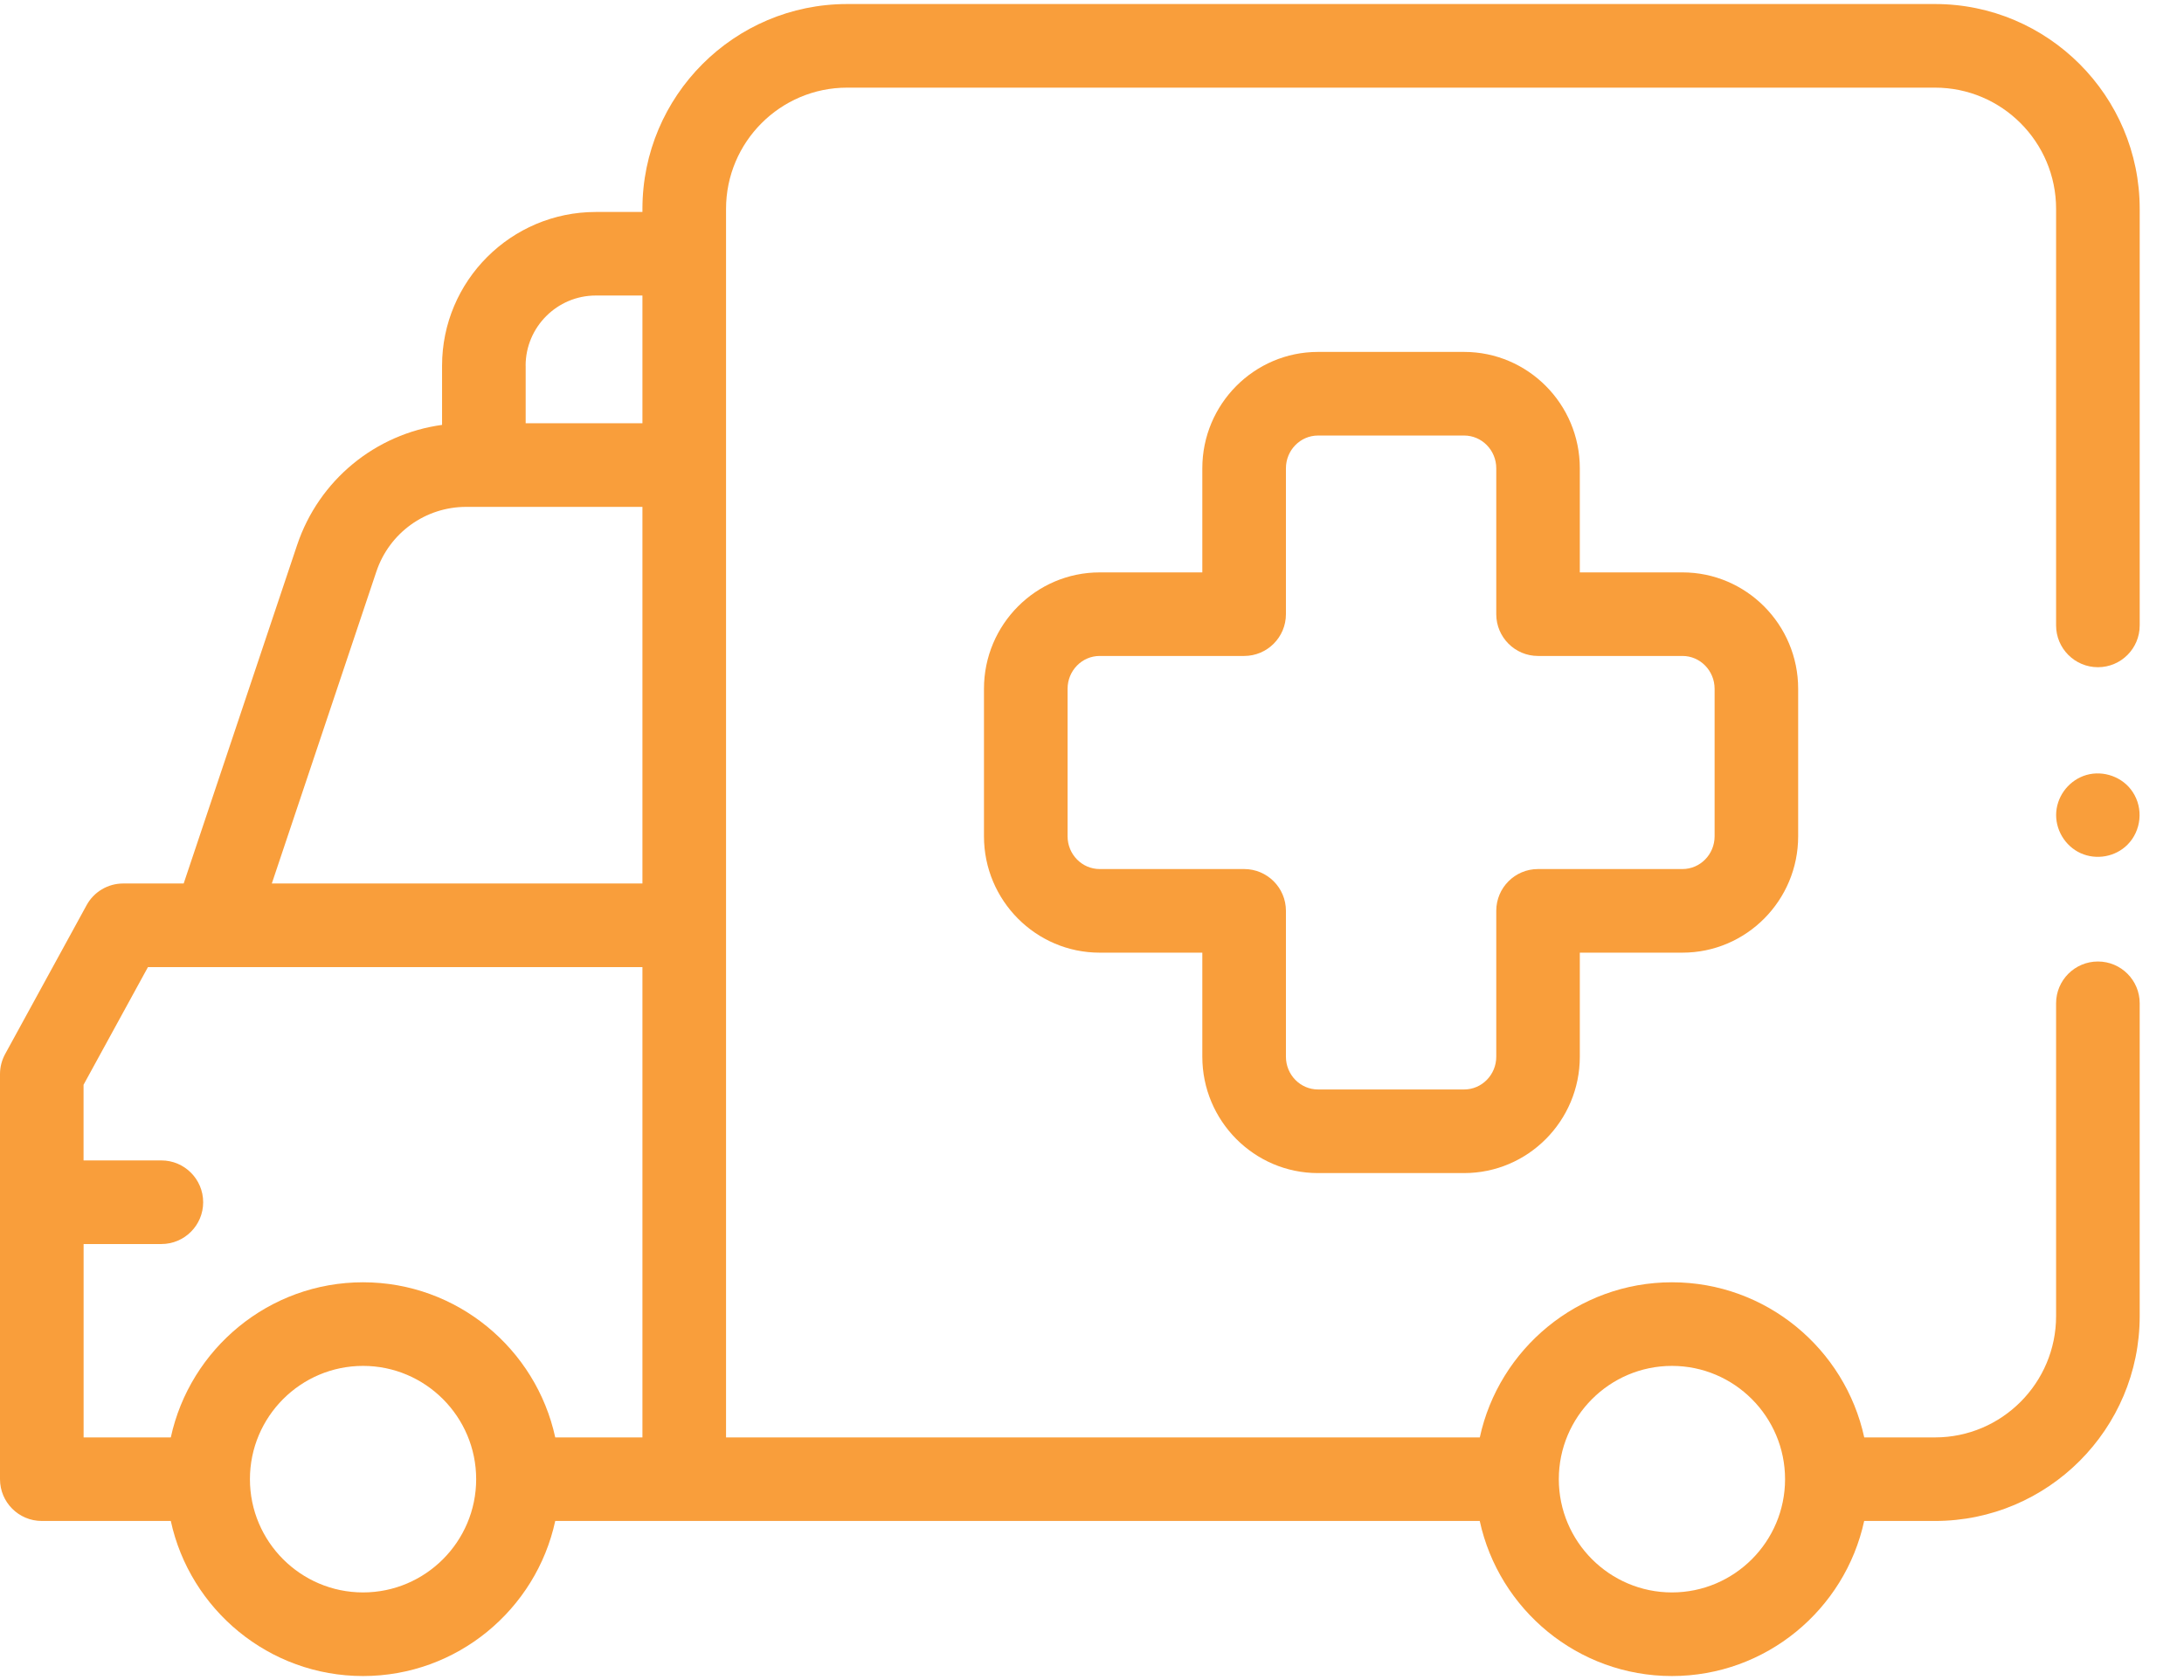
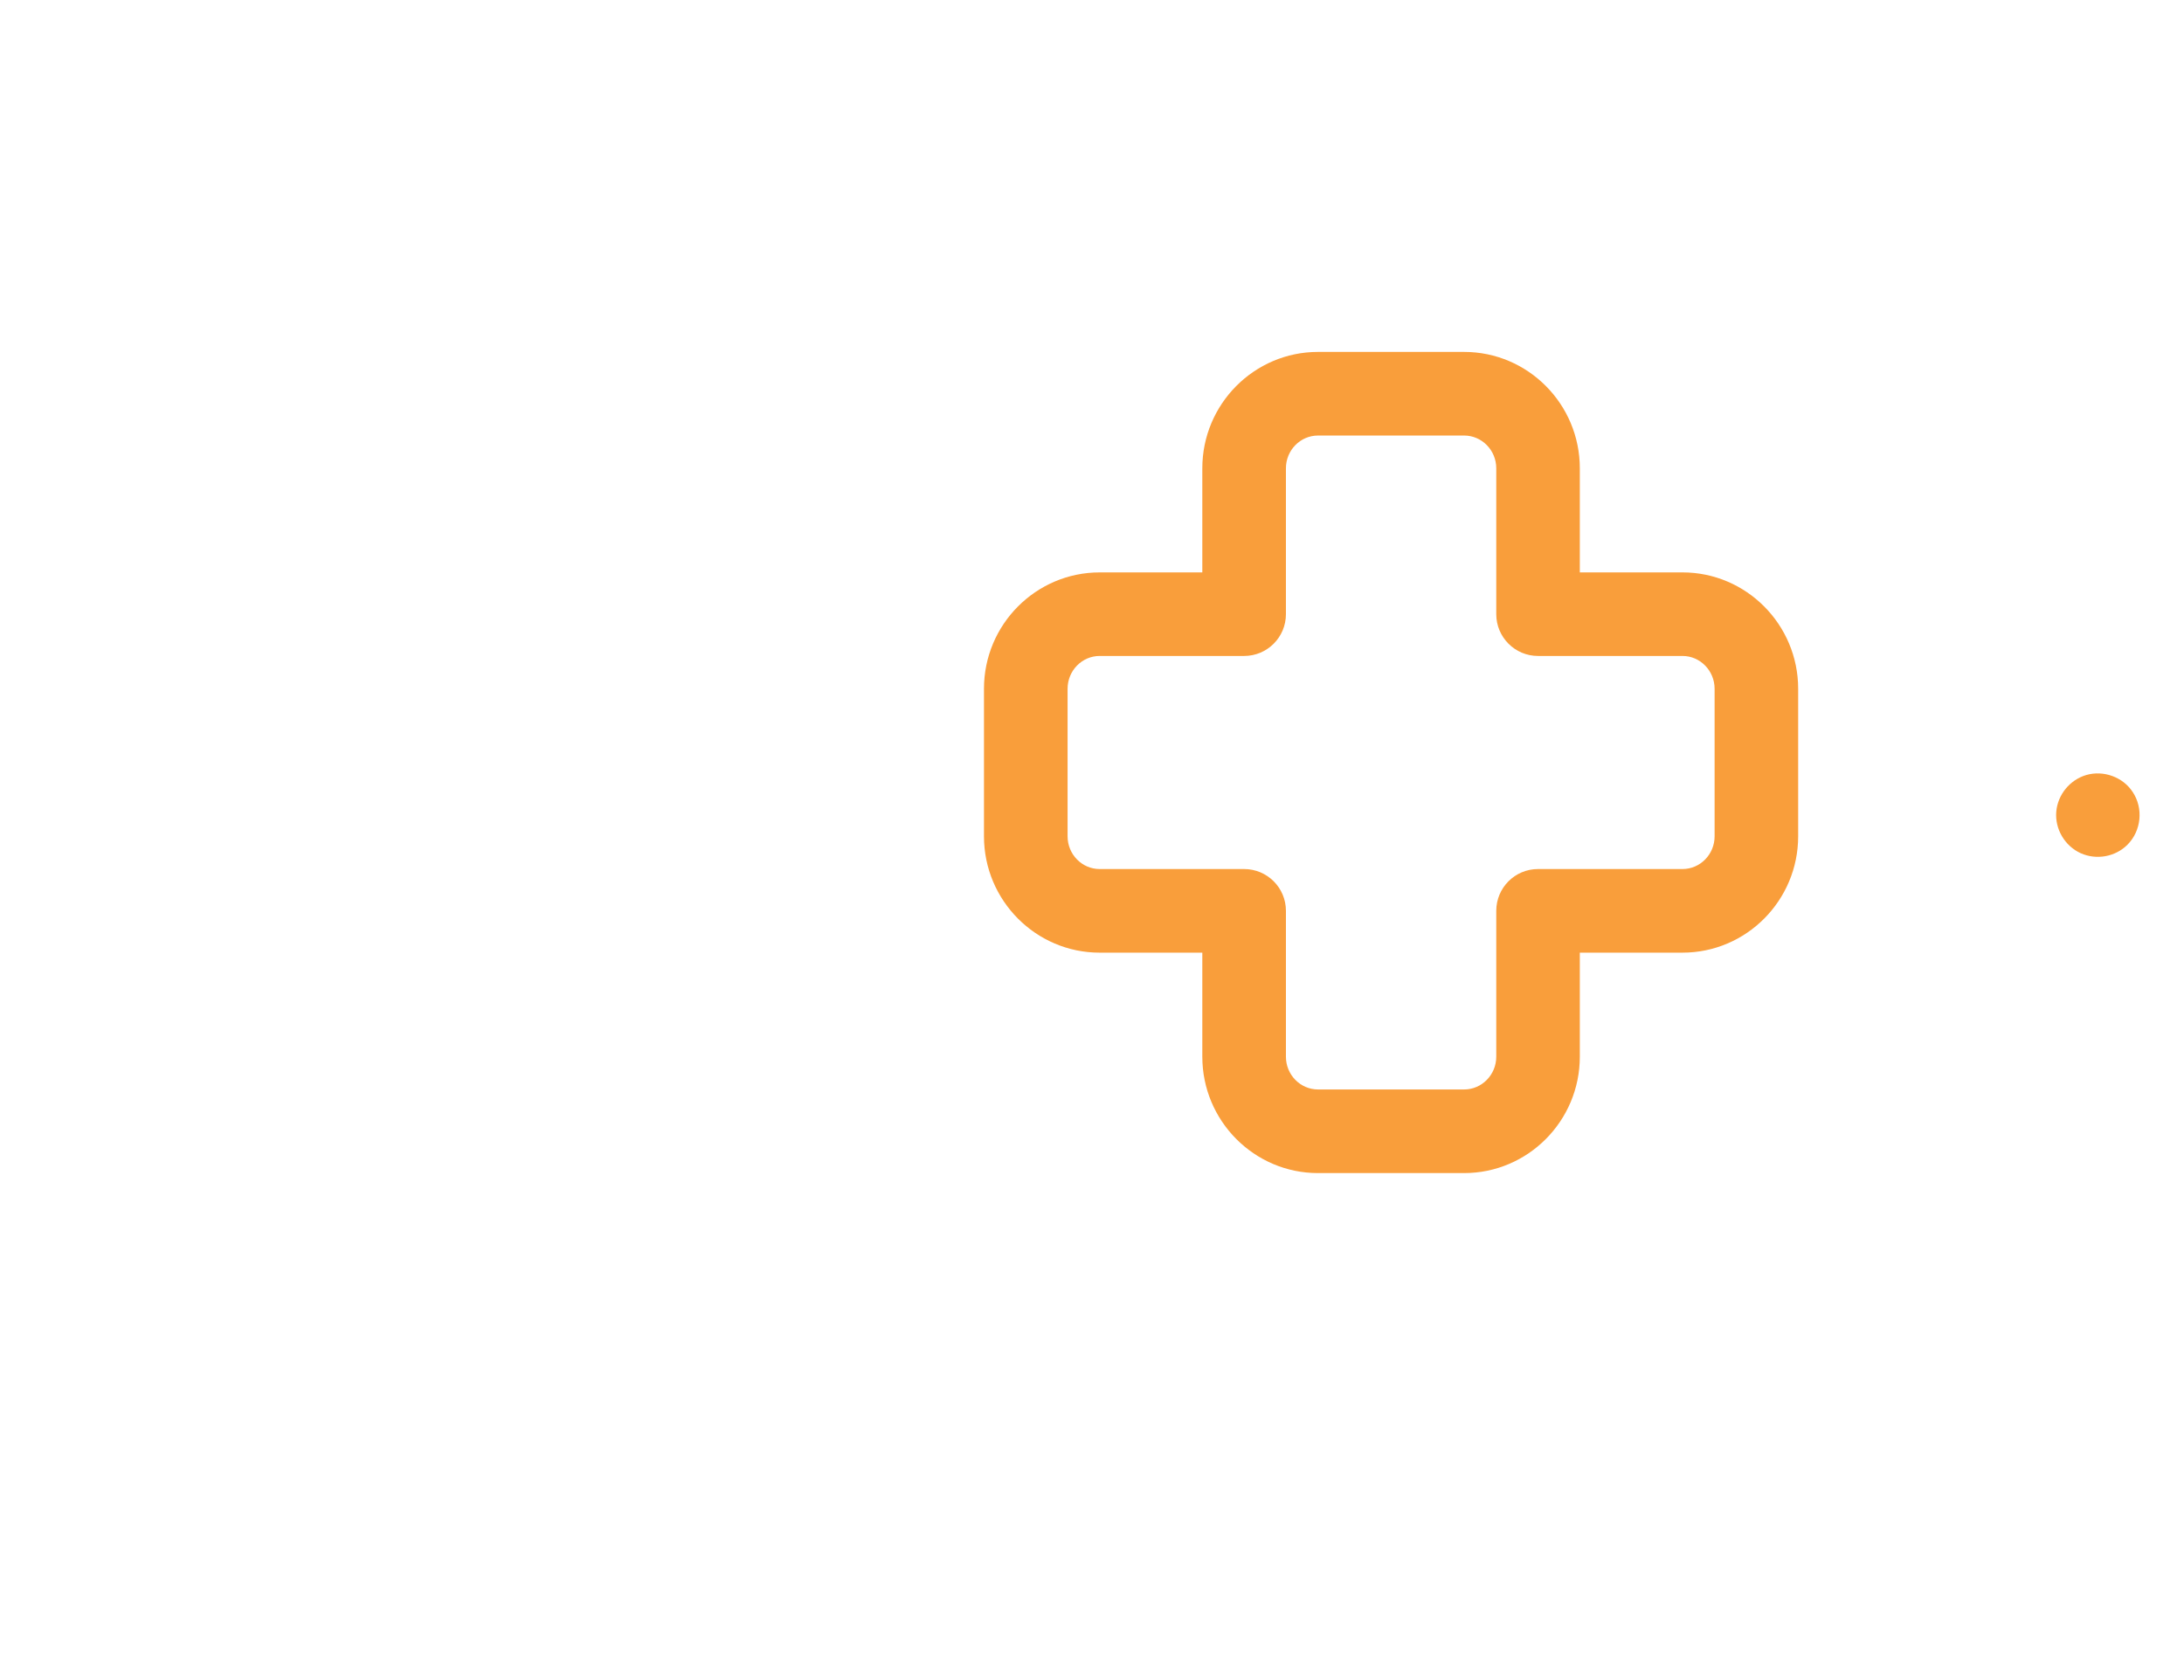
<svg xmlns="http://www.w3.org/2000/svg" width="39" height="30" viewBox="0 0 39 30">
  <g fill="none" fill-rule="evenodd">
    <g fill="#F99E3B" fill-rule="nonzero">
      <g>
        <path d="M23.536 20.947h2.609c1.14 0 2.066-.932 2.066-2.078v-1.858h1.833c1.14 0 2.066-.932 2.066-2.078v-2.634c0-1.146-.927-2.078-2.066-2.078h-1.833V8.362c0-1.146-.927-2.078-2.066-2.078h-2.609c-1.139 0-2.066.932-2.066 2.078v1.859h-1.833c-1.139 0-2.066.932-2.066 2.078v2.634c0 1.146.927 2.078 2.066 2.078h1.833v1.858c0 1.146.927 2.078 2.066 2.078zm-3.899-5.429c-.316 0-.573-.262-.573-.585v-2.634c0-.323.257-.586.573-.586h2.58c.412 0 .746-.334.746-.746V8.362c0-.323.257-.585.574-.585h2.608c.316 0 .574.262.574.585v2.605c0 .412.334.746.746.746h2.58c.315 0 .573.263.573.586v2.634c0 .323-.257.585-.574.585h-2.58c-.411 0-.745.334-.745.746v2.605c0 .323-.258.585-.574.585h-2.608c-.317 0-.574-.262-.574-.585v-2.605c0-.412-.334-.746-.746-.746h-2.58z" transform="translate(-434 -4123) translate(434 4123)" />
-         <path d="M34.554.072H15.127c-2.015 0-3.655 1.64-3.655 3.658v.055h-.833c-1.513 0-2.745 1.231-2.745 2.745v1.057c-1.188.162-2.198.983-2.588 2.144L3.28 15.776H2.2c-.273 0-.524.149-.654.388L.092 18.821c-.06.11-.092.233-.092.358v7.234c0 .412.334.746.746.746H3.05c.343 1.581 1.752 2.769 3.433 2.769 1.68 0 3.09-1.188 3.432-2.769h16.509c.343 1.581 1.751 2.769 3.432 2.769s3.09-1.188 3.433-2.769h1.265c2.015 0 3.655-1.64 3.655-3.658v-5.586c0-.412-.334-.746-.746-.746s-.747.334-.747.746v5.586c0 1.194-.97 2.166-2.162 2.166H33.29c-.343-1.581-1.752-2.77-3.433-2.77-1.68 0-3.09 1.189-3.432 2.77H12.965V3.73c0-1.194.97-2.165 2.162-2.165h19.427c1.192 0 2.162.97 2.162 2.165v7.438c0 .412.335.746.747.746s.746-.334.746-.746V3.73c0-2.017-1.64-3.658-3.655-3.658zM29.856 24.39c1.114 0 2.02.908 2.02 2.023 0 1.115-.906 2.022-2.02 2.022-1.113 0-2.02-.907-2.02-2.022 0-1.115.907-2.023 2.02-2.023zM9.386 6.53c0-.69.563-1.253 1.253-1.253h.833v2.281H9.387V6.53zm-2.665 3.676c.232-.691.876-1.155 1.604-1.155h3.147v6.725H4.854l1.867-5.57zM1.493 22.214h1.389c.412 0 .746-.334.746-.746s-.334-.747-.746-.747h-1.39V19.37l1.15-2.101h8.83v8.398H9.915c-.343-1.581-1.752-2.77-3.432-2.77-1.681 0-3.09 1.189-3.433 2.77H1.493v-3.453zm4.99 6.221c-1.114 0-2.02-.907-2.02-2.022 0-1.115.906-2.023 2.02-2.023 1.113 0 2.02.908 2.02 2.023 0 1.115-.907 2.022-2.02 2.022z" transform="translate(-434 -4123) translate(434 4123)" />
        <path d="M38.083 14.141c-.175-.267-.52-.39-.825-.303-.296.086-.512.35-.539.656-.026.31.153.613.436.741.28.126.618.066.835-.151.249-.25.288-.65.093-.943z" transform="translate(-434 -4123) translate(434 4123)" />
      </g>
    </g>
  </g>
</svg>